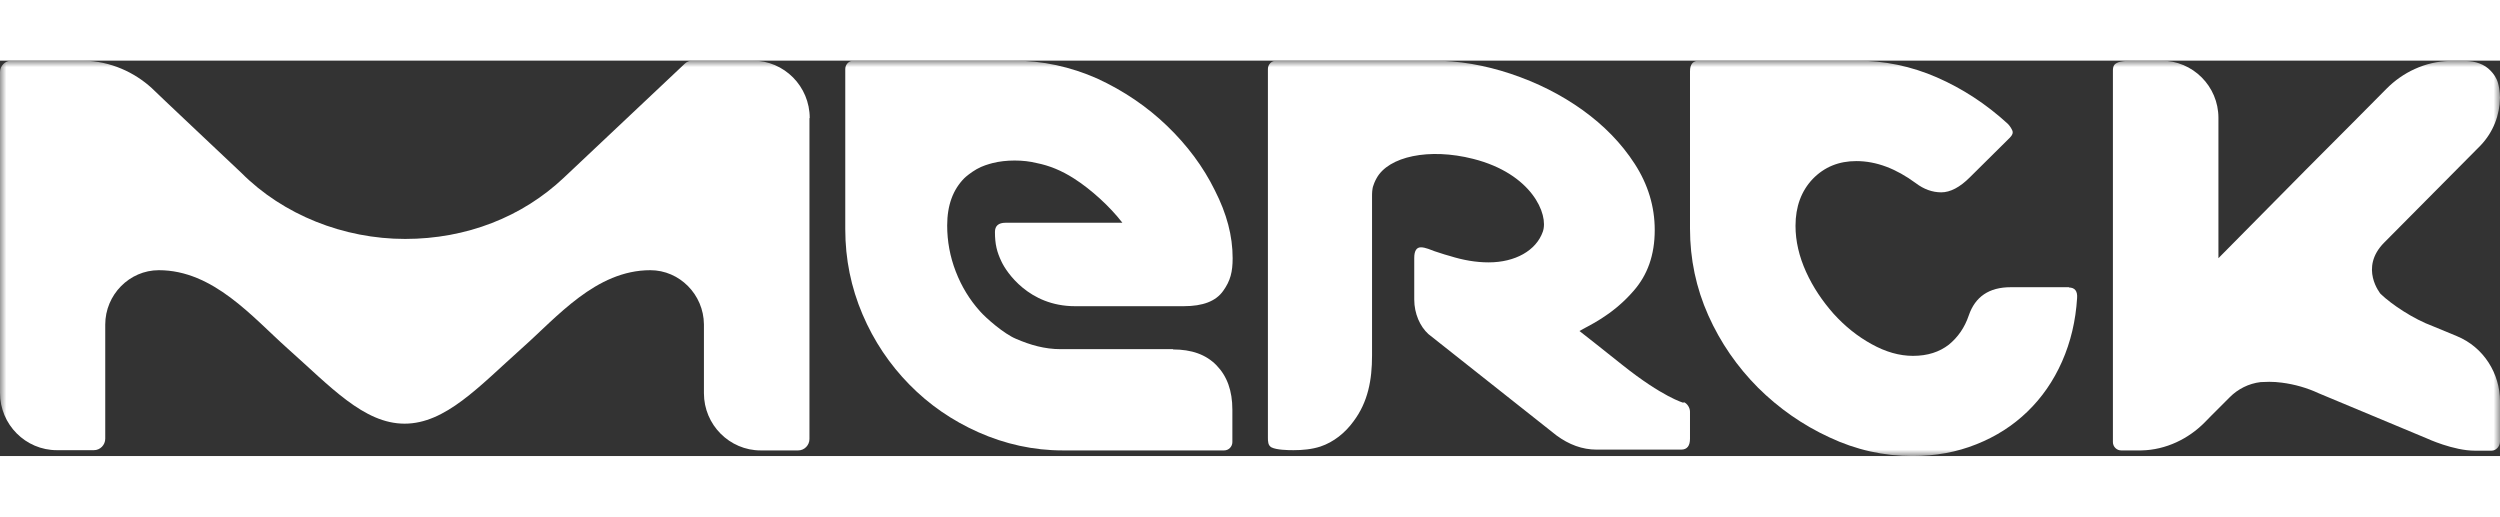
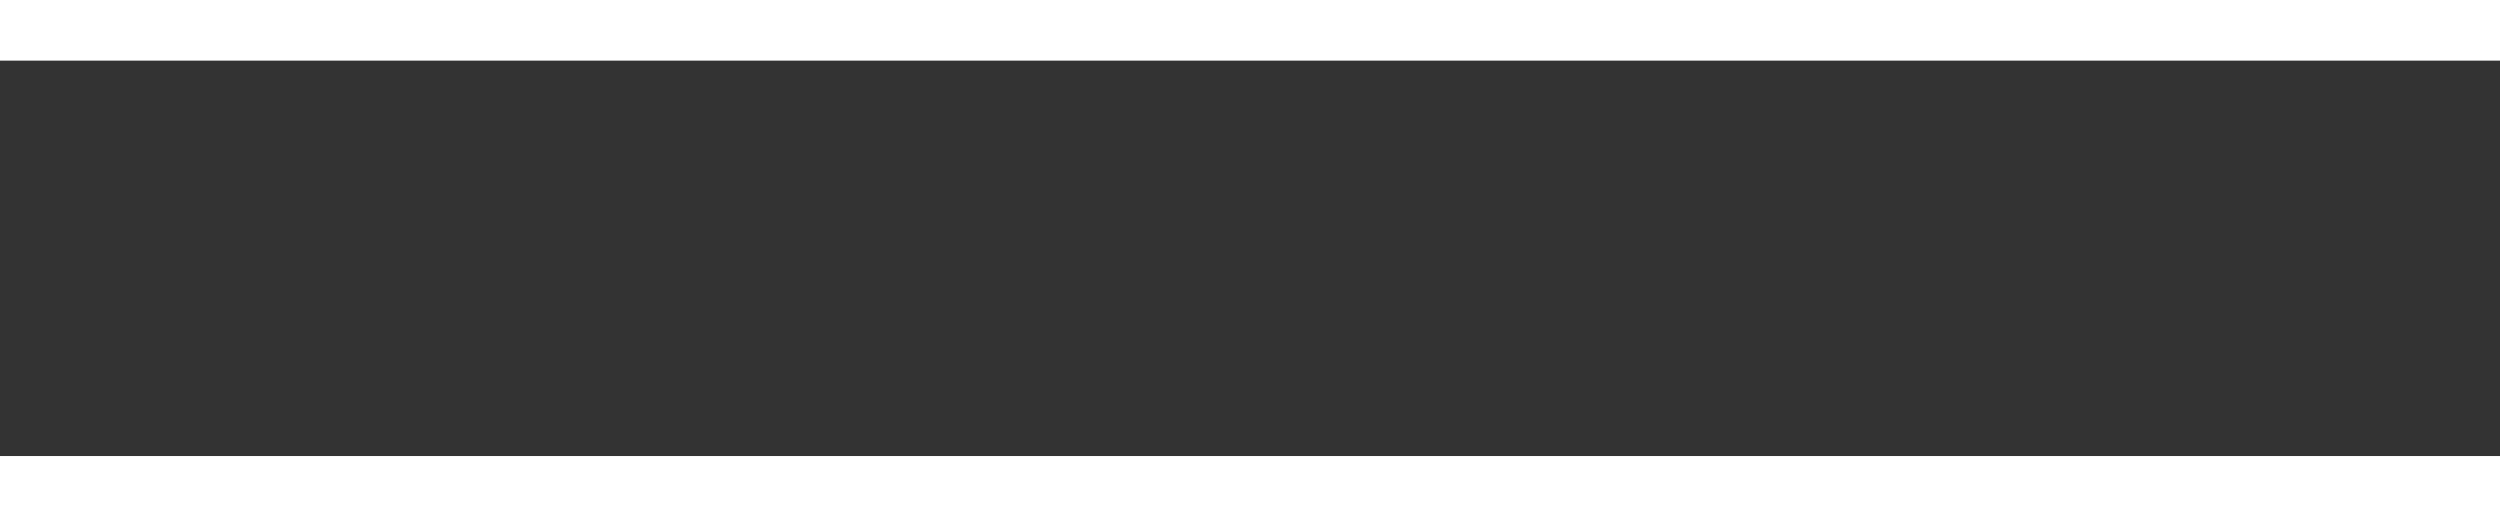
<svg xmlns="http://www.w3.org/2000/svg" width="150" height="31" viewBox="0 0 196 31" fill="none">
  <rect x="0" y="0" width="196" height="31" fill="#333333" stroke="none" />
  <g clip-path="url(#clip0_1069_1630)">
    <mask id="mask0_1069_1630" style="mask-type:luminance" maskUnits="userSpaceOnUse" x="0" y="0" width="196" height="31">
-       <path d="M196 0H0V31H196V0Z" fill="white" />
-     </mask>
+       </mask>
    <g mask="url(#mask0_1069_1630)">
      <path d="M167.872 30.562C169.853 30.519 171.595 29.622 172.836 28.375C172.836 28.375 173.707 27.478 174.817 26.384C175.448 25.75 176.298 25.312 177.234 25.203C177.408 25.203 177.843 25.181 177.909 25.181C178.235 25.181 178.562 25.203 178.888 25.246C179.911 25.378 180.891 25.662 181.784 26.078L190.274 29.622C190.274 29.622 192.342 30.584 194.062 30.584H195.325C195.695 30.584 196 30.234 196 29.862V26.712C196 24.546 194.737 22.468 192.604 21.593L190.753 20.827C189.207 20.258 187.509 19.121 186.639 18.289C186.639 18.289 184.94 16.255 186.922 14.264L194.476 6.651C195.477 5.601 195.978 4.266 196 2.91C196 2.91 196 2.319 195.847 1.772C195.739 1.356 195.477 1.006 195.26 0.788C194.781 0.284 194.106 0.044 193.279 0.022H192.081C190.1 0.066 188.358 0.941 187.117 2.188C187.074 2.231 182.132 7.219 180.826 8.51L173.925 15.489V4.485C173.925 2.013 171.922 0 169.44 0H167.502C167.001 0 166.261 0 165.935 0.197C165.63 0.35 165.652 0.656 165.652 0.963V29.906C165.652 30.278 165.957 30.562 166.305 30.562H167.872Z" fill="white" />
-       <path d="M131.973 26.822C131.973 26.822 130.362 26.384 127.205 23.868C125.572 22.555 124.353 21.615 123.831 21.199C124.419 20.827 126.334 20.061 128.076 18.049C129.165 16.802 129.731 15.248 129.731 13.28C129.731 11.442 129.208 9.713 128.163 8.095C127.118 6.476 125.747 5.076 124.07 3.872C122.394 2.669 120.522 1.728 118.432 1.028C116.385 0.35 114.361 0 112.336 0C112.336 0 100.079 0 100.057 0C99.687 0 99.404 0.306 99.404 0.656V29.556C99.404 29.84 99.404 30.169 99.687 30.322C100.079 30.519 100.928 30.541 101.407 30.541C102.104 30.541 102.844 30.475 103.519 30.256C104.564 29.906 105.457 29.184 106.11 28.287C107.263 26.756 107.568 25.006 107.568 23.124V10.61C107.568 10.457 107.568 10.042 107.677 9.779C107.764 9.495 107.917 9.232 107.917 9.232C108.853 7.504 112.053 6.826 115.493 7.701C120.086 8.86 121.436 12.054 120.957 13.411C120.435 14.898 118.78 15.817 116.712 15.817C115.71 15.817 114.709 15.642 113.664 15.314C113.62 15.314 112.989 15.117 112.467 14.942C112.227 14.855 111.748 14.636 111.4 14.636C111.052 14.636 110.877 14.92 110.877 15.467V18.727C110.877 19.843 111.335 20.849 111.988 21.44C112.009 21.462 122.024 29.381 122.024 29.381C123.004 30.103 124.049 30.497 125.181 30.497H131.799C132.278 30.497 132.495 30.191 132.495 29.644V27.521C132.495 27.193 132.256 26.865 132.017 26.778" fill="white" />
      <path d="M91.981 22.621H83.163C81.901 22.621 80.769 22.293 79.658 21.812C78.701 21.418 77.264 20.149 76.828 19.646C76.023 18.749 75.391 17.721 74.934 16.539C74.477 15.358 74.259 14.155 74.259 12.929C74.259 11.332 74.716 10.107 75.609 9.21C75.718 9.101 76.11 8.773 76.567 8.51C77.024 8.248 77.503 8.116 77.83 8.029C78.352 7.898 78.94 7.832 79.549 7.832C80.159 7.832 80.747 7.898 81.269 8.029C82.271 8.226 83.229 8.62 84.187 9.232C85.558 10.107 87.017 11.442 87.996 12.711H78.831C78.287 12.711 78.004 12.951 78.004 13.433C78.004 14.395 78.156 15.008 78.526 15.774C78.896 16.561 80.66 19.252 84.274 19.252H92.808C94.31 19.252 95.333 18.858 95.899 18.049C96.465 17.261 96.639 16.561 96.639 15.489C96.639 13.739 96.182 12.011 95.246 10.173C94.332 8.313 93.069 6.629 91.502 5.119C89.934 3.61 88.105 2.363 86.015 1.4C83.925 0.481 81.748 0 79.463 0H66.923C66.552 0 66.269 0.306 66.269 0.656V13.214C66.269 15.577 66.727 17.786 67.619 19.886C68.512 21.987 69.753 23.824 71.299 25.399C72.844 26.975 74.651 28.222 76.719 29.14C78.788 30.059 81.008 30.562 83.359 30.562H95.965C96.335 30.562 96.618 30.256 96.618 29.906V27.368C96.618 25.881 96.204 24.743 95.377 23.89C94.549 23.037 93.417 22.643 91.959 22.643" fill="white" />
-       <path d="M63.483 4.507C63.483 2.013 61.48 0 59.02 0H54.296C54.056 0 53.839 0.088 53.686 0.241L44.194 9.188C40.95 12.251 36.575 13.979 31.763 13.979C26.952 13.979 22.206 12.098 18.919 8.795C18.919 8.795 11.93 2.21 11.887 2.144C10.537 0.919 8.686 0.044 6.553 0H0.893C0.392 0 0 0.416 0 0.897V26.056C0 28.528 2.003 30.541 4.463 30.541H7.358C7.859 30.541 8.251 30.125 8.251 29.644V20.696C8.251 18.355 10.145 16.43 12.453 16.43C16.72 16.43 19.789 20.105 22.532 22.555C25.907 25.553 28.519 28.462 31.72 28.462C34.92 28.462 37.532 25.575 40.907 22.555C43.672 20.105 46.719 16.43 50.987 16.43C53.273 16.43 55.166 18.333 55.188 20.674V26.078C55.188 28.55 57.191 30.562 59.651 30.562H61.589C62.09 30.562 62.569 30.562 62.569 30.562C63.069 30.562 63.461 30.147 63.461 29.666V4.507H63.483Z" fill="white" />
      <path d="M162.234 17.764H157.641C155.942 17.764 154.854 18.508 154.353 19.974C154.027 20.936 153.504 21.68 152.786 22.271C152.046 22.84 151.131 23.146 149.977 23.146C148.911 23.146 147.844 22.84 146.734 22.227C145.623 21.615 144.644 20.827 143.751 19.843C142.88 18.858 142.14 17.764 141.596 16.561C141.051 15.358 140.768 14.155 140.768 12.951C140.768 11.442 141.226 10.217 142.118 9.276C143.033 8.335 144.165 7.876 145.536 7.876C147.104 7.876 148.649 8.466 150.195 9.604C150.826 10.085 151.501 10.326 152.198 10.326C152.895 10.326 153.657 9.932 154.44 9.145L157.575 6.038C157.771 5.841 157.836 5.666 157.771 5.491C157.706 5.338 157.597 5.141 157.401 4.944C155.703 3.391 153.852 2.188 151.85 1.313C149.847 0.438 147.735 0 145.536 0H133.214C132.735 0 132.496 0.284 132.496 0.831V13.17C132.496 15.555 132.975 17.83 133.932 19.974C134.89 22.118 136.197 23.999 137.829 25.64C139.462 27.259 141.334 28.572 143.424 29.534C145.514 30.519 147.691 31 149.934 31C151.741 31 153.417 30.694 154.941 30.081C156.487 29.469 157.815 28.615 158.947 27.521C160.079 26.428 160.993 25.115 161.668 23.584C162.343 22.052 162.735 20.39 162.844 18.617C162.887 18.071 162.67 17.786 162.191 17.786" fill="white" />
    </g>
  </g>
  <defs>
    <clipPath id="clip0_1069_1630">
-       <rect width="196" height="31" fill="white" />
-     </clipPath>
+       </clipPath>
  </defs>
</svg>